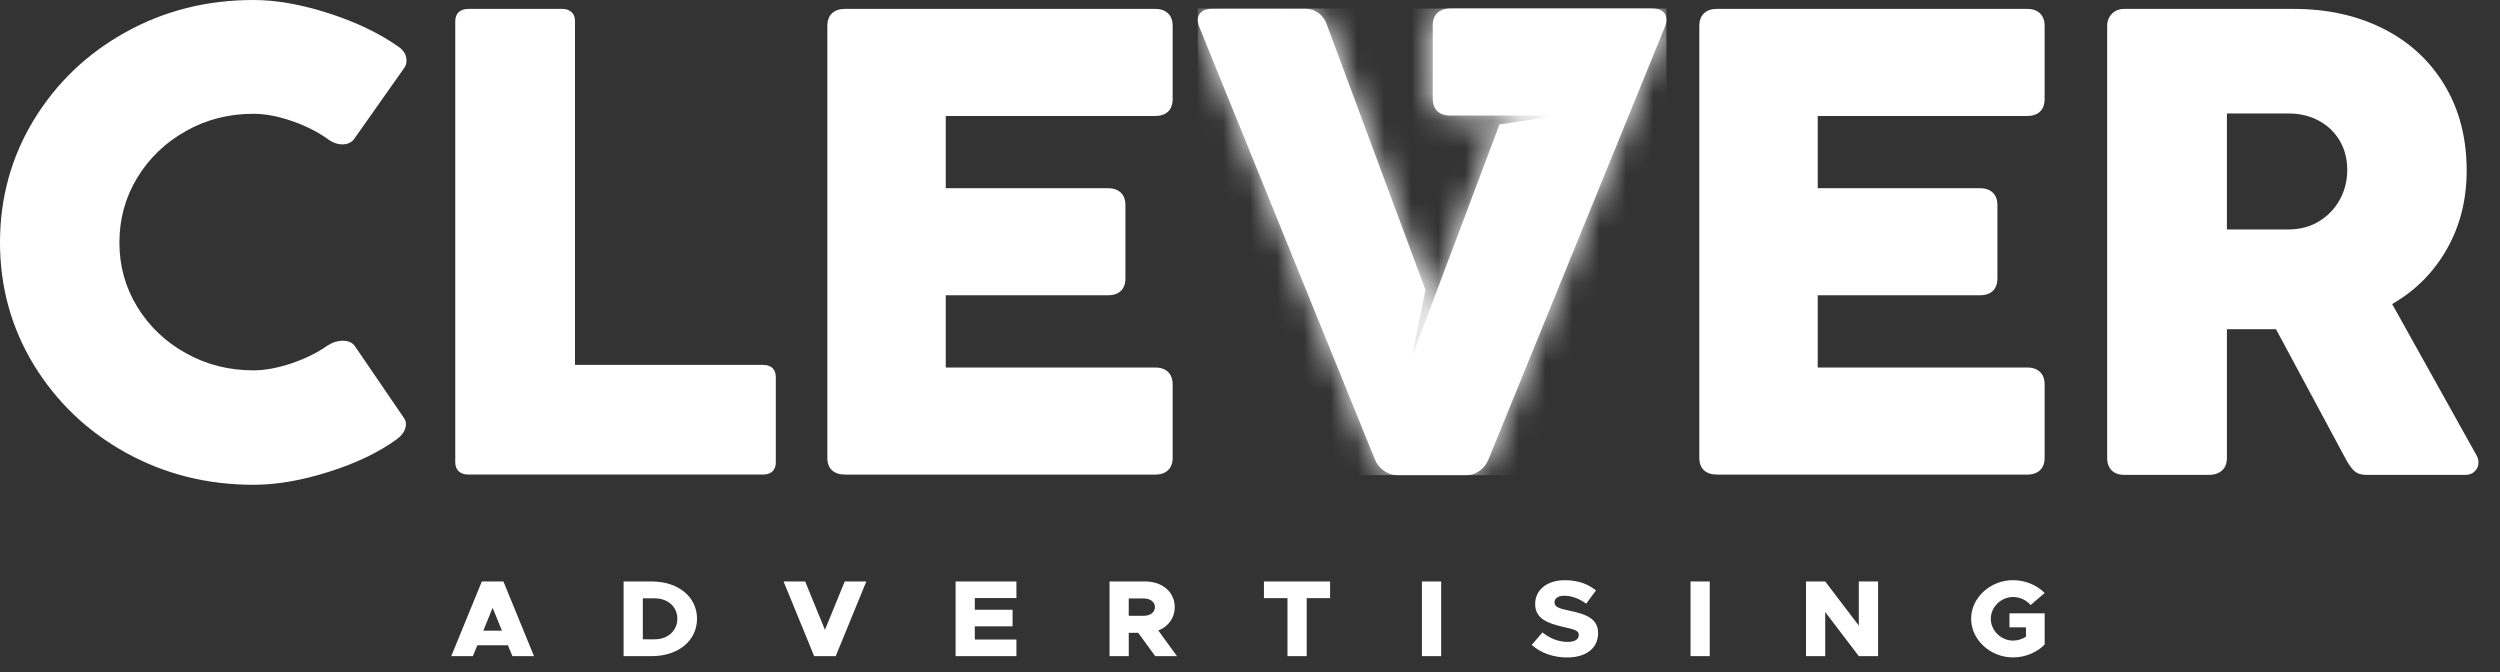
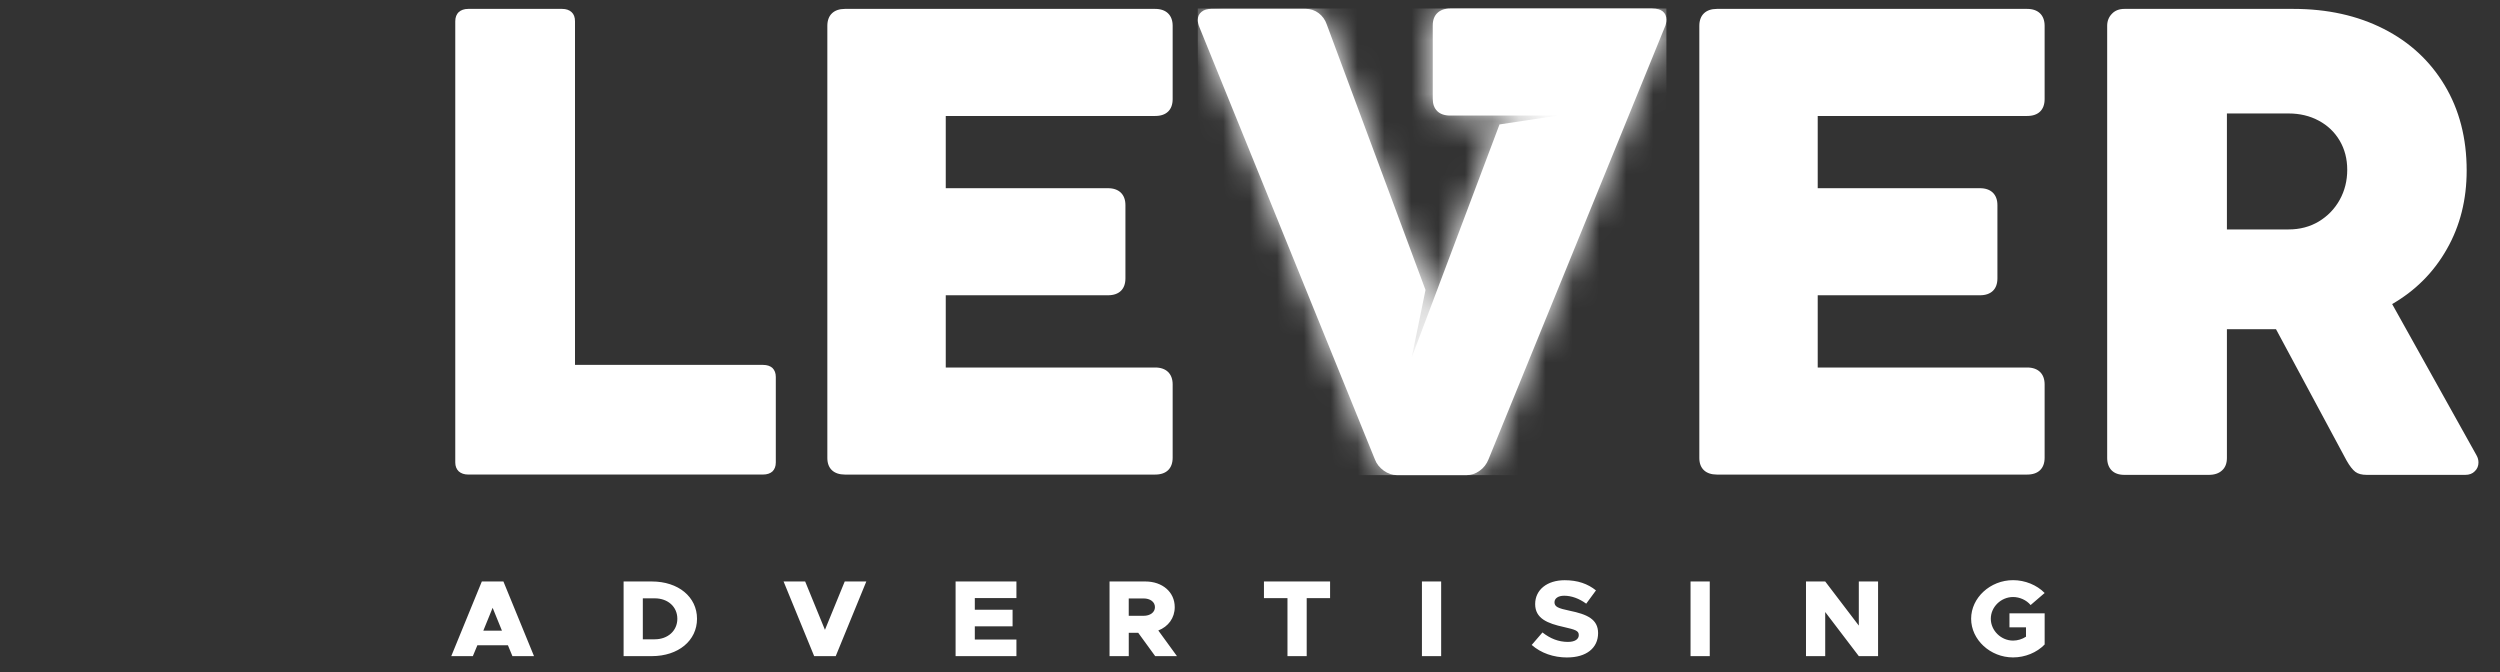
<svg xmlns="http://www.w3.org/2000/svg" width="93" height="25" viewBox="0 0 93 25" fill="none">
  <rect x="0" y="0" width="93" height="25" fill="#333333" stroke="none" />
-   <path d="M12.191 12.849C12.38 12.732 12.564 12.675 12.744 12.675C12.957 12.675 13.112 12.744 13.209 12.886L15.038 15.565C15.081 15.629 15.101 15.702 15.101 15.779C15.101 15.88 15.068 15.981 15.009 16.083C14.947 16.18 14.859 16.269 14.746 16.35C14.08 16.831 13.247 17.233 12.233 17.552C11.225 17.872 10.291 18.034 9.433 18.034C7.699 18.034 6.113 17.633 4.673 16.836C3.236 16.038 2.098 14.946 1.256 13.57C0.419 12.19 0 10.672 0 9.021C0 7.369 0.419 5.84 1.256 4.464C2.098 3.084 3.236 1.995 4.673 1.198C6.113 0.396 7.7 0 9.433 0C10.266 0 11.195 0.162 12.217 0.49C13.239 0.818 14.11 1.235 14.829 1.741C15.026 1.882 15.122 2.052 15.122 2.251C15.122 2.356 15.097 2.445 15.038 2.526L13.175 5.169C13.075 5.302 12.928 5.371 12.731 5.371C12.568 5.371 12.409 5.318 12.254 5.217C11.852 4.921 11.392 4.687 10.868 4.505C10.345 4.323 9.868 4.233 9.432 4.233C8.515 4.233 7.678 4.444 6.92 4.873C6.158 5.298 5.555 5.876 5.107 6.609C4.663 7.342 4.442 8.143 4.442 9.021C4.442 9.9 4.663 10.689 5.107 11.417C5.555 12.146 6.158 12.72 6.92 13.141C7.678 13.566 8.515 13.777 9.432 13.777C9.859 13.777 10.328 13.688 10.843 13.517C11.358 13.343 11.806 13.12 12.191 12.85" fill="white" />
  <path d="M28.382 13.574C28.537 13.574 28.654 13.614 28.738 13.691C28.817 13.772 28.86 13.881 28.86 14.023V17.204C28.86 17.346 28.817 17.455 28.738 17.535C28.654 17.612 28.537 17.653 28.382 17.653H17.417C17.27 17.653 17.153 17.612 17.065 17.535C16.982 17.455 16.936 17.345 16.936 17.204V0.792C16.936 0.643 16.982 0.529 17.065 0.449C17.153 0.372 17.27 0.331 17.417 0.331H20.913C21.06 0.331 21.177 0.372 21.261 0.449C21.349 0.529 21.39 0.643 21.39 0.792V13.573H28.382V13.574Z" fill="white" />
  <path d="M30.777 0.959C30.777 0.56 31.02 0.331 31.43 0.331H42.974C43.382 0.331 43.623 0.563 43.623 0.959V3.686C43.623 4.087 43.389 4.314 42.974 4.314H35.182V7.001H41.217C41.626 7.001 41.866 7.233 41.866 7.629V10.357C41.866 10.757 41.633 10.984 41.217 10.984H35.182V13.671H42.974C43.382 13.671 43.623 13.903 43.623 14.299V17.027C43.623 17.427 43.389 17.654 42.974 17.654H31.43C31.025 17.654 30.777 17.437 30.777 17.039V0.96V0.959Z" fill="white" />
  <path d="M61.463 0.317C61.635 0.317 61.765 0.353 61.852 0.422C61.944 0.495 61.99 0.596 61.99 0.73C61.99 0.835 61.969 0.929 61.927 1.017L55.375 17.081C55.304 17.263 55.191 17.408 55.04 17.514C54.89 17.623 54.726 17.675 54.554 17.675H51.967C51.795 17.675 51.632 17.619 51.477 17.509C51.322 17.396 51.209 17.259 51.147 17.092L44.62 1.017C44.577 0.912 44.557 0.823 44.557 0.742C44.557 0.616 44.603 0.515 44.695 0.442C44.783 0.366 44.912 0.329 45.084 0.329H48.568C48.748 0.329 48.911 0.382 49.053 0.487C49.195 0.596 49.296 0.734 49.355 0.908L53.029 10.787L52.516 13.297C53.604 10.408 54.693 7.52 55.782 4.629L57.953 4.299H53.947C53.738 4.299 53.575 4.242 53.465 4.133C53.354 4.023 53.298 3.87 53.298 3.672V0.944C53.298 0.745 53.357 0.592 53.47 0.483C53.583 0.374 53.746 0.316 53.947 0.316H61.463L61.463 0.317Z" fill="white" />
  <mask id="mask0_476_1061" style="mask-type:luminance" maskUnits="userSpaceOnUse" x="44" y="0" width="18" height="18">
    <path d="M61.463 0.317C61.635 0.317 61.765 0.353 61.852 0.422C61.944 0.495 61.99 0.596 61.99 0.73C61.99 0.835 61.969 0.929 61.927 1.017L55.375 17.081C55.304 17.263 55.191 17.408 55.04 17.514C54.89 17.623 54.726 17.675 54.554 17.675H51.967C51.795 17.675 51.632 17.619 51.477 17.509C51.322 17.396 51.209 17.259 51.147 17.092L44.62 1.017C44.577 0.912 44.557 0.823 44.557 0.742C44.557 0.616 44.603 0.515 44.695 0.442C44.783 0.366 44.912 0.329 45.084 0.329H48.568C48.748 0.329 48.911 0.382 49.053 0.487C49.195 0.596 49.296 0.734 49.355 0.908L53.029 10.787L52.516 13.297C53.604 10.408 54.693 7.52 55.782 4.629L57.953 4.299H53.947C53.738 4.299 53.575 4.242 53.465 4.133C53.354 4.023 53.298 3.87 53.298 3.672V0.944C53.298 0.745 53.357 0.592 53.47 0.483C53.583 0.374 53.746 0.316 53.947 0.316H61.463L61.463 0.317Z" fill="white" />
  </mask>
  <g mask="url(#mask0_476_1061)">
    <path d="M61.991 0.316H44.557V17.675H61.991V0.316Z" fill="white" />
  </g>
  <path d="M82.841 8.535H85.136C85.55 8.535 85.927 8.438 86.258 8.24C86.588 8.041 86.848 7.774 87.037 7.434C87.225 7.094 87.317 6.722 87.317 6.318C87.317 5.913 87.225 5.553 87.037 5.233C86.848 4.913 86.589 4.666 86.258 4.489C85.927 4.31 85.55 4.221 85.136 4.221H82.841V8.535V8.535ZM92.128 16.941C92.174 17.022 92.199 17.107 92.199 17.204C92.199 17.329 92.157 17.439 92.065 17.528C91.977 17.621 91.856 17.665 91.709 17.665H88.042C87.862 17.665 87.719 17.629 87.618 17.552C87.518 17.475 87.409 17.338 87.292 17.131L84.667 12.246H82.841V17.038C82.841 17.232 82.783 17.39 82.661 17.499C82.544 17.608 82.381 17.665 82.167 17.665H79.027C78.822 17.665 78.663 17.608 78.554 17.499C78.445 17.39 78.387 17.232 78.387 17.038V0.959C78.387 0.777 78.45 0.627 78.567 0.509C78.684 0.388 78.839 0.331 79.027 0.331H85.32C86.576 0.331 87.694 0.578 88.669 1.072C89.641 1.565 90.398 2.266 90.943 3.176C91.487 4.083 91.76 5.139 91.76 6.341C91.76 7.426 91.517 8.397 91.027 9.259C90.541 10.121 89.863 10.805 88.988 11.311L92.128 16.94V16.941Z" fill="white" />
  <path d="M63.215 0.959C63.215 0.56 63.457 0.331 63.868 0.331H75.411C75.82 0.331 76.06 0.563 76.06 0.959V3.686C76.06 4.087 75.826 4.314 75.411 4.314H67.619V7.001H73.655C74.064 7.001 74.304 7.233 74.304 7.629V10.357C74.304 10.757 74.07 10.984 73.655 10.984H67.619V13.671H75.411C75.82 13.671 76.06 13.903 76.06 14.299V17.027C76.06 17.427 75.826 17.654 75.411 17.654H63.868C63.463 17.654 63.215 17.437 63.215 17.039V0.96V0.959Z" fill="white" />
  <path d="M74.753 23.337H75.367V23.685C75.225 23.778 75.054 23.83 74.886 23.83C74.439 23.83 74.058 23.458 74.058 23.017C74.058 22.577 74.439 22.209 74.886 22.209C75.133 22.209 75.384 22.322 75.539 22.508L76.061 22.059C75.769 21.76 75.329 21.582 74.886 21.582C74.037 21.582 73.326 22.237 73.326 23.017C73.326 23.797 74.037 24.456 74.886 24.456C75.329 24.456 75.769 24.278 76.061 23.975V22.815H74.752V23.336L74.753 23.337ZM67.183 24.408H67.898V22.767L69.148 24.408H69.864V21.631H69.148V23.272L67.898 21.631H67.183V24.408ZM62.888 24.408H63.603V21.631H62.888V24.408ZM58.299 24.457C59.01 24.457 59.449 24.109 59.449 23.552C59.449 23.03 59.035 22.852 58.391 22.719C57.965 22.63 57.827 22.573 57.827 22.404C57.827 22.266 57.957 22.161 58.187 22.161C58.454 22.161 58.743 22.262 59.007 22.457L59.37 21.963C59.065 21.717 58.689 21.584 58.208 21.584C57.552 21.584 57.108 21.939 57.108 22.473C57.108 23.007 57.564 23.192 58.179 23.326C58.597 23.423 58.731 23.459 58.731 23.625C58.731 23.774 58.593 23.879 58.326 23.879C57.974 23.879 57.661 23.75 57.38 23.527L56.979 23.992C57.326 24.296 57.79 24.458 58.3 24.458L58.299 24.457ZM52.896 24.408H53.611V21.631H52.896V24.408ZM47.894 24.408H48.609V22.25H49.479V21.631H47.019V22.25H47.894V24.408H47.894ZM41.989 22.262H42.541C42.788 22.262 42.964 22.392 42.964 22.585C42.964 22.779 42.788 22.908 42.541 22.908H41.989V22.261V22.262ZM43.783 24.408L43.089 23.454C43.461 23.309 43.7 22.989 43.7 22.585C43.7 22.023 43.24 21.631 42.608 21.631H41.275V24.408H41.99V23.539H42.341L42.973 24.408H43.784H43.783ZM37.811 22.25V21.631H35.548V24.408H37.811V23.79H36.263V23.3H37.668V22.682H36.263V22.249H37.811V22.25ZM31.424 21.631L30.688 23.43L29.952 21.631H29.149L30.287 24.408H31.089L32.227 21.631H31.424H31.424ZM23.913 23.782V22.258H24.357C24.846 22.258 25.197 22.573 25.197 23.018C25.197 23.462 24.846 23.782 24.357 23.782H23.913ZM23.198 24.408H24.248C25.235 24.408 25.929 23.83 25.929 23.018C25.929 22.206 25.235 21.631 24.248 21.631H23.198V24.408ZM17.979 23.462L18.326 22.61L18.673 23.462H17.979ZM19.062 24.408H19.865L18.727 21.631H17.924L16.787 24.408H17.59L17.758 24.004H18.895L19.062 24.408H19.062Z" fill="white" />
</svg>